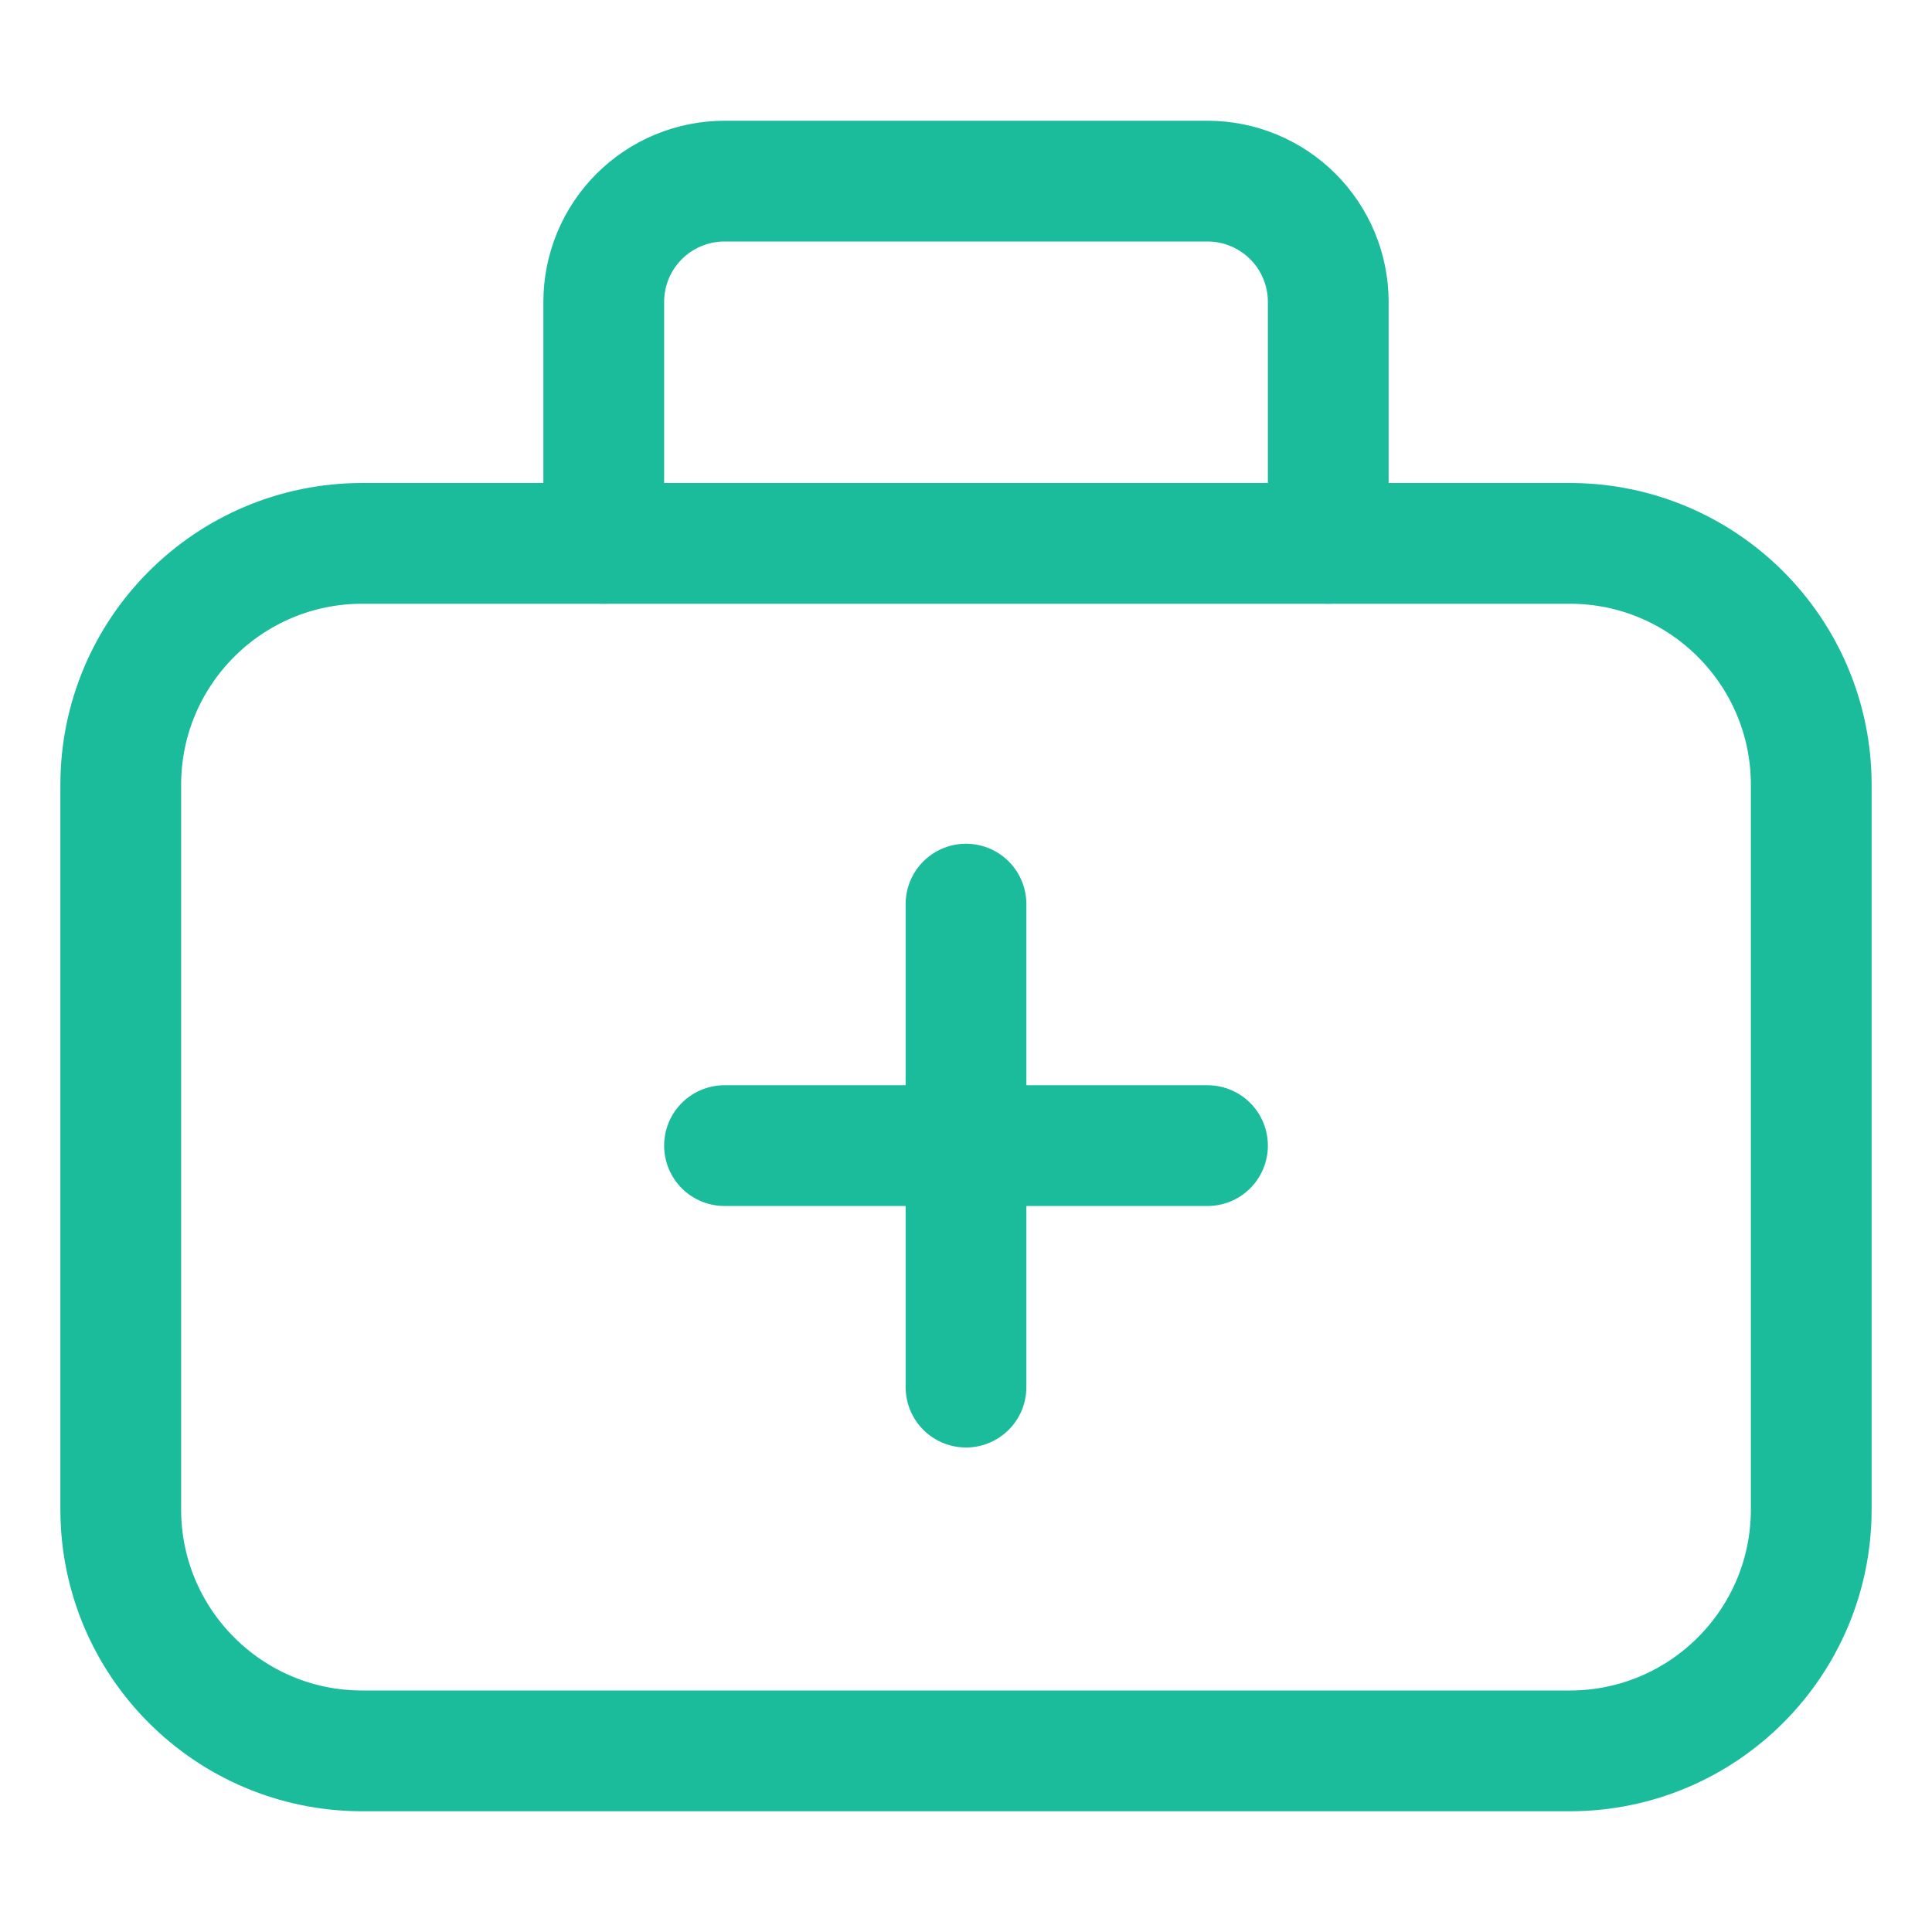
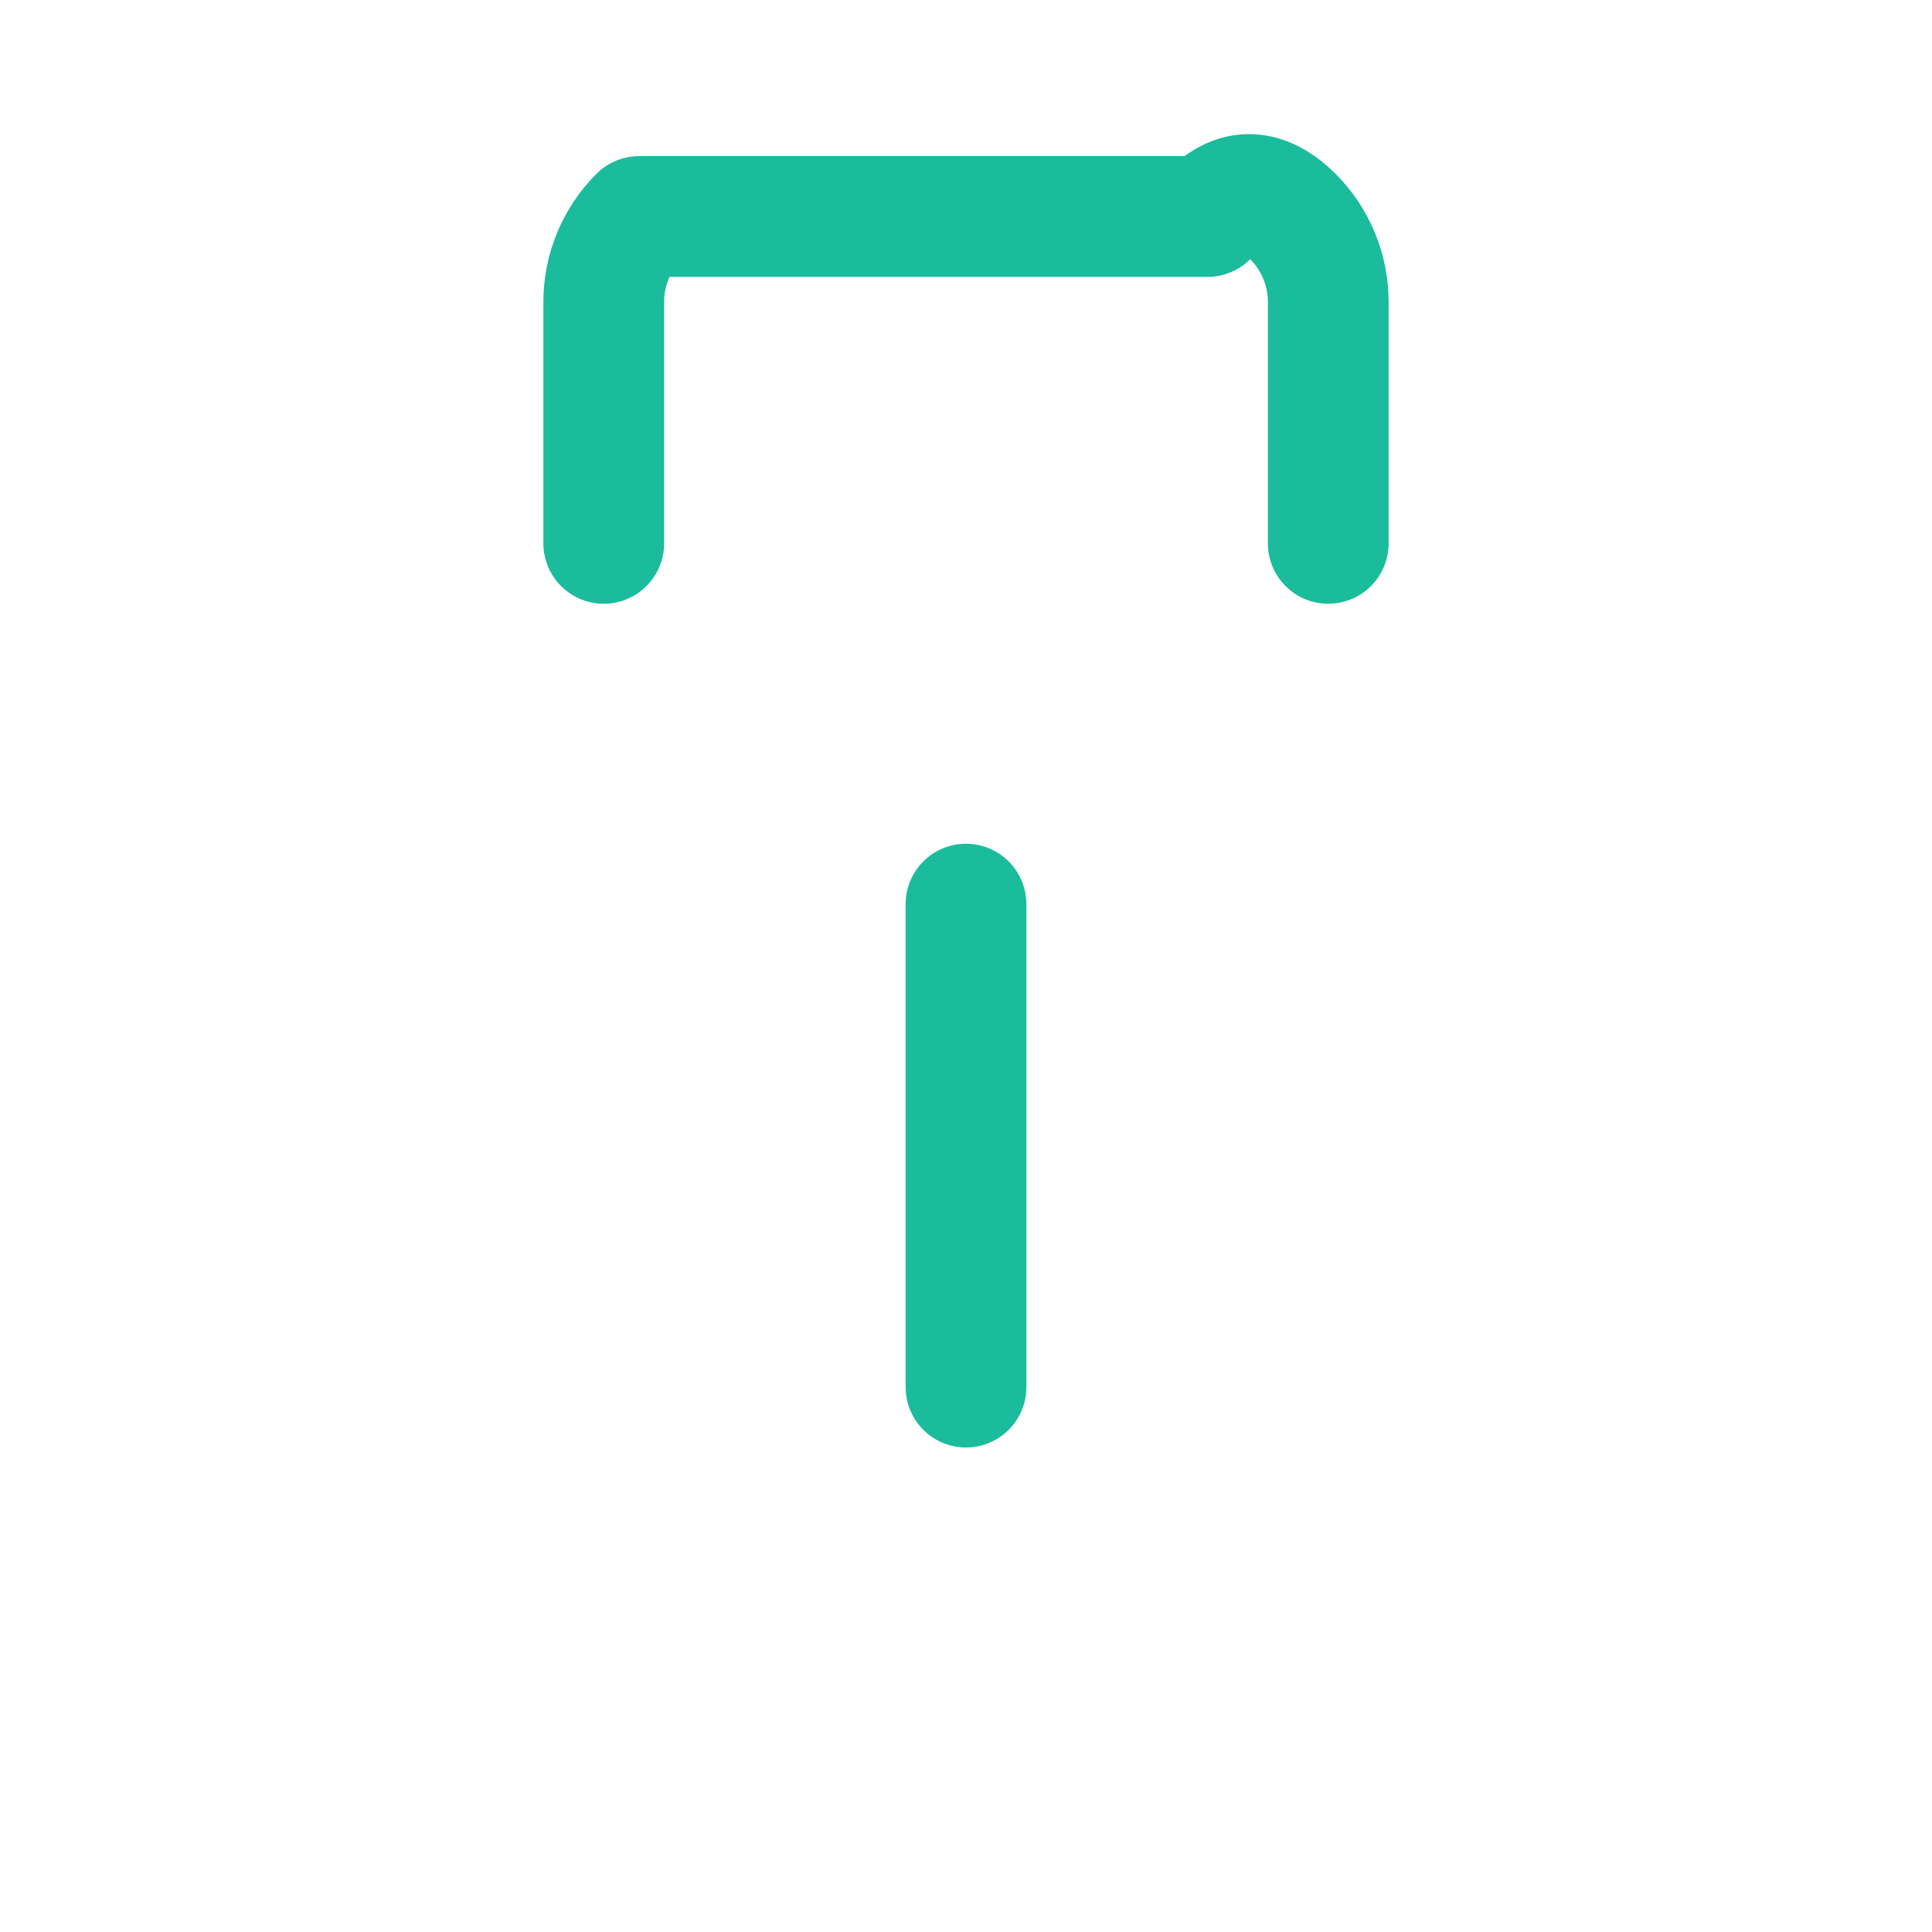
<svg xmlns="http://www.w3.org/2000/svg" width="32" height="32" viewBox="0 0 32 32" fill="none">
-   <path d="M26 9H6C3.791 9 2 10.791 2 13V25C2 27.209 3.791 29 6 29H26C28.209 29 30 27.209 30 25V13C30 10.791 28.209 9 26 9Z" stroke="#1ABC9C" stroke-width="2" stroke-linecap="round" stroke-linejoin="round" />
-   <path d="M10 9V5C10 4.47 10.211 3.961 10.586 3.586C10.961 3.211 11.47 3 12 3H20C20.53 3 21.039 3.211 21.414 3.586C21.789 3.961 22 4.47 22 5V9" stroke="#1ABC9C" stroke-width="2" stroke-linecap="round" stroke-linejoin="round" />
+   <path d="M10 9V5C10 4.47 10.211 3.961 10.586 3.586H20C20.53 3 21.039 3.211 21.414 3.586C21.789 3.961 22 4.47 22 5V9" stroke="#1ABC9C" stroke-width="2" stroke-linecap="round" stroke-linejoin="round" />
  <path d="M16 14.975V22.975" stroke="#1ABC9C" stroke-width="2" stroke-linecap="round" stroke-linejoin="round" />
-   <path d="M12 18.975H20" stroke="#1ABC9C" stroke-width="2" stroke-linecap="round" stroke-linejoin="round" />
</svg>